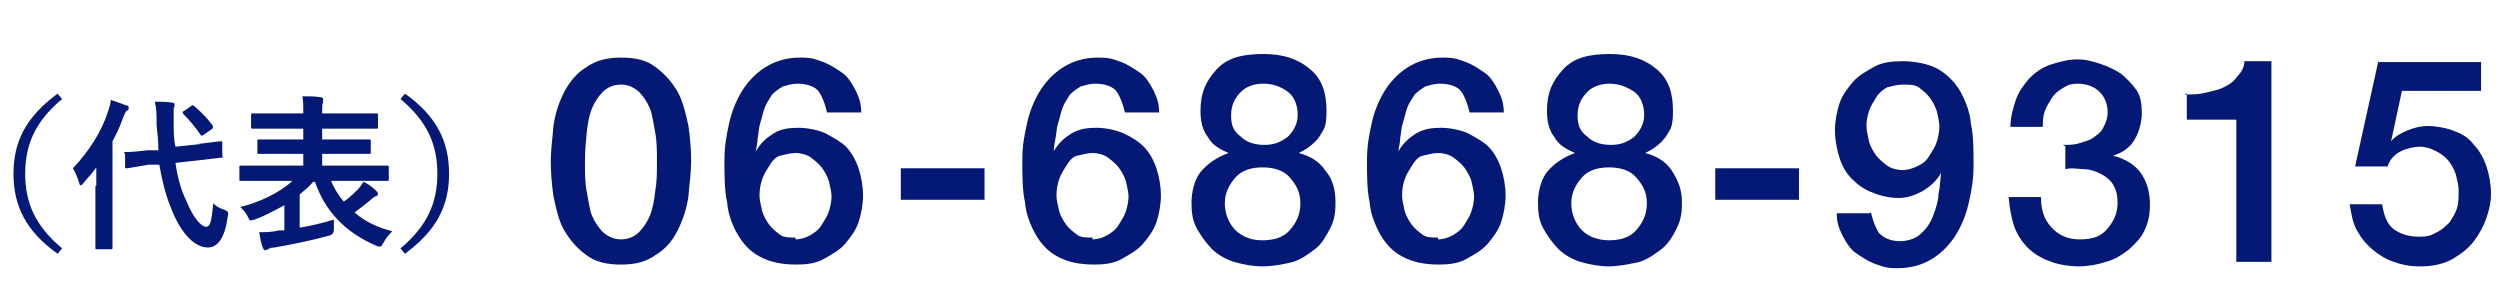
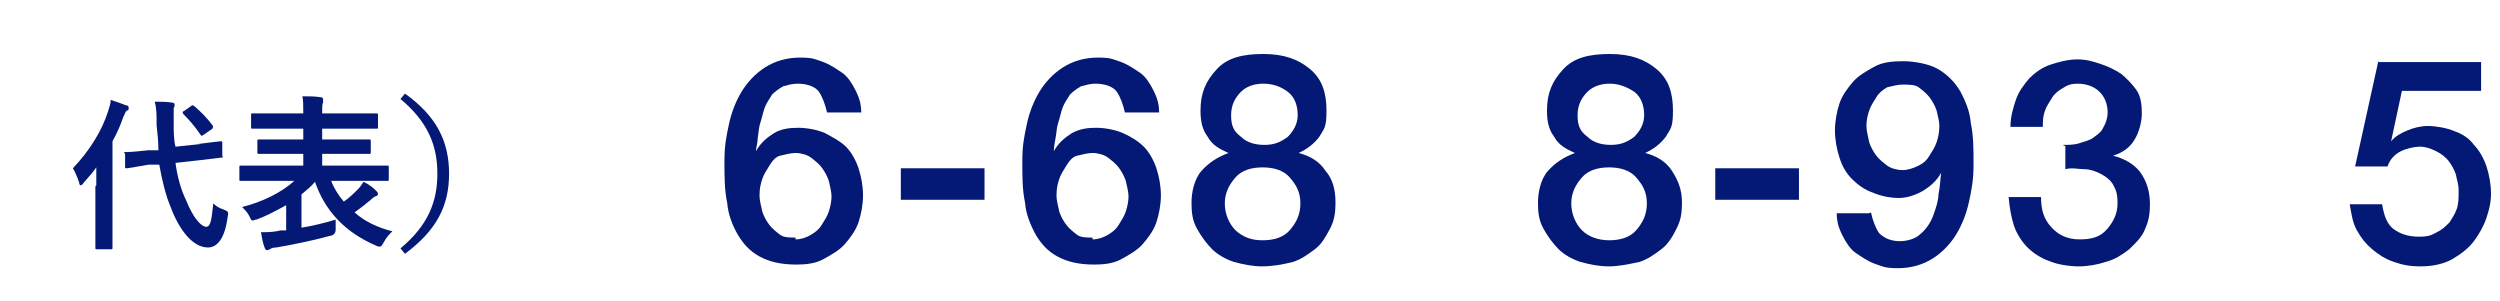
<svg xmlns="http://www.w3.org/2000/svg" version="1.1" viewBox="0 0 277.8 33.4">
  <defs>
    <style>
      .cls-1 {
        isolation: isolate;
      }

      .cls-2 {
        fill: #041976;
      }
    </style>
  </defs>
  <g>
    <g id="_レイヤー_1" data-name="レイヤー_1">
      <g>
-         <path class="cls-2" d="M6.9,11c-3,2.5-4.1,5.1-4.1,8.3s1.1,5.8,4.1,8.3l-.5.6c-3.5-2.5-4.9-5.3-4.9-8.9s1.4-6.3,4.9-8.9l.5.6Z" />
        <path class="cls-2" d="M10.7,20.6c0-.6,0-1.3,0-2-.4.6-.9,1.1-1.4,1.7-.1.2-.3.3-.3.3s-.2,0-.2-.3c-.2-.6-.5-1.3-.7-1.6,1.8-1.9,3.2-4.1,3.9-6.3.1-.4.3-.8.3-1.3.6.2,1.2.4,1.7.6.2,0,.3.1.3.3s0,.2-.2.3c-.1,0-.2.3-.4.7-.3.9-.7,1.8-1.2,2.7v9.1c0,1.8,0,2.7,0,2.7,0,.2,0,.2-.2.2h-1.5c-.2,0-.2,0-.2-.2s0-1,0-2.7v-4.1ZM22,16c1.7-.2,2.3-.3,2.5-.3s.2,0,.2.2v1.4c.1.2.1.2,0,.2l-2.5.3-2.7.3c.2,1.5.6,3,1.2,4.2.8,2,1.7,2.9,2.2,2.9s.6-.7.8-2.6c.3.3.6.5,1.2.7.5.2.5.3.4.8-.3,2.3-1.1,3.4-2.2,3.4-1.7,0-3.2-2-4.1-4.4-.6-1.4-1-3.1-1.3-4.8h-1.2c-1.7.3-2.3.4-2.4.4-.2,0-.2,0-.2-.2v-1.4c-.2-.2-.1-.2,0-.2.2,0,.8,0,2.5-.2h1.2c0-1-.1-1.9-.2-2.8,0-1.2,0-1.8-.2-2.6.7,0,1.3,0,1.9.1.2,0,.3.1.3.2,0,.2,0,.3-.1.4,0,.2,0,.6,0,1.8,0,.8,0,1.7.2,2.5l2.8-.3ZM21.2,11.8c0,0,.1-.1.2-.1s0,0,.2.1c.7.6,1.4,1.3,2,2.1.1.2.1.2,0,.4l-1,.7c0,0-.2.1-.2.1,0,0,0,0-.1-.1-.6-.9-1.3-1.7-1.9-2.3,0,0-.1-.1-.1-.2s0-.1.2-.2l1-.7Z" />
-         <path class="cls-2" d="M29.1,20.1c-1.6,0-2.1,0-2.3,0s-.2,0-.2-.2v-1.3c0-.2,0-.2.2-.2s.7,0,2.3,0h4.6v-1.3h-2.4c-1.8,0-2.4,0-2.5,0-.2,0-.2,0-.2-.2v-1.2c0-.2,0-.2.2-.2s.7,0,2.5,0h2.4v-1.2h-3.2c-1.7,0-2.3,0-2.4,0-.2,0-.2,0-.2-.2v-1.3c0-.2,0-.2.2-.2s.7,0,2.4,0h3.2v-.2c0-.7,0-1.2-.1-1.7.7,0,1.4,0,2,.1.2,0,.3.1.3.2,0,.1,0,.3,0,.4-.1.2-.1.4-.1,1v.2h3.5c1.8,0,2.3,0,2.5,0,.2,0,.2,0,.2.2v1.3c0,.2,0,.2-.2.2s-.7,0-2.5,0h-3.5v1.2h2.7c1.8,0,2.4,0,2.5,0,.2,0,.2,0,.2.2v1.2c0,.2,0,.2-.2.2s-.7,0-2.5,0h-2.7v1.3h4.9c1.6,0,2.2,0,2.3,0,.2,0,.2,0,.2.2v1.3c0,.2,0,.2-.2.2s-.7,0-2.3,0h-3.9c.3.8.8,1.6,1.4,2.3.6-.4,1.1-.9,1.6-1.4.2-.2.4-.5.6-.8.6.3,1,.6,1.4,1,0,0,.2.2.2.3,0,.1,0,.2-.2.3-.1,0-.3.1-.6.4-.6.5-1.1.9-1.8,1.4,1.1,1,2.6,1.7,4.2,2.1-.3.3-.7.7-1,1.3-.2.3-.2.4-.4.4s-.2,0-.4-.1c-3.5-1.5-5.7-3.9-6.8-7.1h-.2c-.4.5-.9.9-1.5,1.4v3.7c1.2-.2,2.5-.5,3.8-.9,0,.3,0,.7,0,1.1q0,.6-.6.7c-2.2.6-4.3,1-6,1.3-.4,0-.6.1-.7.2-.1,0-.2.1-.3.1s-.2,0-.3-.3c-.2-.5-.3-1.1-.4-1.7.7,0,1.4,0,2.2-.2h.6v-2.8c-1.1.6-2.2,1.2-3.3,1.6-.2,0-.3.1-.4.1-.2,0-.2-.1-.4-.5-.2-.4-.5-.7-.8-1,2.1-.5,4.4-1.6,5.8-2.9h-3.1Z" />
+         <path class="cls-2" d="M29.1,20.1c-1.6,0-2.1,0-2.3,0s-.2,0-.2-.2v-1.3c0-.2,0-.2.2-.2s.7,0,2.3,0h4.6v-1.3h-2.4c-1.8,0-2.4,0-2.5,0-.2,0-.2,0-.2-.2v-1.2c0-.2,0-.2.2-.2s.7,0,2.5,0h2.4v-1.2h-3.2c-1.7,0-2.3,0-2.4,0-.2,0-.2,0-.2-.2v-1.3c0-.2,0-.2.2-.2s.7,0,2.4,0h3.2v-.2c0-.7,0-1.2-.1-1.7.7,0,1.4,0,2,.1.2,0,.3.1.3.2,0,.1,0,.3,0,.4-.1.2-.1.4-.1,1v.2h3.5c1.8,0,2.3,0,2.5,0,.2,0,.2,0,.2.2v1.3c0,.2,0,.2-.2.2s-.7,0-2.5,0h-3.5v1.2h2.7c1.8,0,2.4,0,2.5,0,.2,0,.2,0,.2.2v1.2c0,.2,0,.2-.2.2s-.7,0-2.5,0h-2.7v1.3h4.9c1.6,0,2.2,0,2.3,0,.2,0,.2,0,.2.2v1.3c0,.2,0,.2-.2.2s-.7,0-2.3,0h-3.9c.3.8.8,1.6,1.4,2.3.6-.4,1.1-.9,1.6-1.4.2-.2.4-.5.6-.8.6.3,1,.6,1.4,1,0,0,.2.2.2.3,0,.1,0,.2-.2.3-.1,0-.3.1-.6.4-.6.5-1.1.9-1.8,1.4,1.1,1,2.6,1.7,4.2,2.1-.3.3-.7.7-1,1.3-.2.3-.2.4-.4.4s-.2,0-.4-.1c-3.5-1.5-5.7-3.9-6.8-7.1c-.4.5-.9.9-1.5,1.4v3.7c1.2-.2,2.5-.5,3.8-.9,0,.3,0,.7,0,1.1q0,.6-.6.7c-2.2.6-4.3,1-6,1.3-.4,0-.6.1-.7.2-.1,0-.2.1-.3.1s-.2,0-.3-.3c-.2-.5-.3-1.1-.4-1.7.7,0,1.4,0,2.2-.2h.6v-2.8c-1.1.6-2.2,1.2-3.3,1.6-.2,0-.3.1-.4.1-.2,0-.2-.1-.4-.5-.2-.4-.5-.7-.8-1,2.1-.5,4.4-1.6,5.8-2.9h-3.1Z" />
        <path class="cls-2" d="M45,10.4c3.5,2.5,4.9,5.3,4.9,8.9s-1.4,6.3-4.9,8.9l-.5-.6c3-2.5,4.1-5.1,4.1-8.3s-1.1-5.8-4.1-8.3l.5-.6Z" />
      </g>
      <g id="_グループ_443" data-name="グループ_443">
        <g class="cls-1">
-           <path class="cls-2" d="M69,6.4c1.7,0,2.9.3,3.9,1.1,1.1.8,1.8,1.7,2.4,2.7.6,1.1.9,2.4,1.2,3.8.2,1.4.3,2.7.3,3.9s-.2,2.6-.3,3.9c-.2,1.4-.6,2.6-1.2,3.8s-1.4,2.1-2.4,2.7c-1.1.8-2.3,1.1-3.9,1.1s-2.9-.3-3.9-1.1c-1.1-.8-1.8-1.7-2.4-2.7s-.9-2.4-1.2-3.8c-.2-1.4-.3-2.7-.3-3.9s.2-2.6.3-3.9c.2-1.4.6-2.6,1.2-3.8.6-1.1,1.4-2.1,2.4-2.7,1.1-.8,2.4-1.1,3.9-1.1ZM69,26.6c.8,0,1.5-.3,2-.8s.9-1.1,1.2-1.8.5-1.7.6-2.7c.2-1.1.2-2.1.2-3.3s0-2.3-.2-3.3-.3-2-.6-2.7-.8-1.4-1.2-1.8c-.6-.5-1.2-.8-2-.8s-1.5.3-2,.8-.9,1.1-1.2,1.8-.5,1.7-.6,2.7-.2,2.1-.2,3.3,0,2.3.2,3.3.3,2,.6,2.7.8,1.4,1.2,1.8c.6.5,1.2.8,2,.8Z" />
          <path class="cls-2" d="M91.9,12.5c-.2-.9-.5-1.7-.9-2.3s-1.4-.9-2.3-.9-1.2.2-1.7.3c-.5.3-.9.6-1.2.9-.3.5-.6.9-.8,1.4-.2.5-.3,1.1-.5,1.7s-.2,1.2-.3,1.7c0,.6-.2,1.1-.2,1.5h0c.5-.9,1.2-1.5,2-2s1.8-.6,2.7-.6,2.1.2,3,.6c.9.5,1.7.9,2.3,1.5s1.1,1.5,1.4,2.4.5,2,.5,3-.2,2.1-.5,3-.9,1.7-1.5,2.4-1.5,1.2-2.4,1.7-2,.6-3,.6c-1.7,0-3-.3-4.1-.9-1.1-.6-1.8-1.4-2.4-2.4s-1.1-2.3-1.2-3.6c-.3-1.4-.3-2.9-.3-4.6s.2-2.7.5-4.1.8-2.6,1.4-3.6,1.5-2,2.6-2.7,2.4-1.1,3.9-1.1,1.7.2,2.6.5c.8.3,1.5.8,2.1,1.2s1.1,1.2,1.5,2,.6,1.5.6,2.4h-3.8ZM88.4,26.6c.6,0,1.2-.2,1.7-.5s.9-.6,1.2-1.1.6-.9.8-1.5.3-1.2.3-1.7-.2-1.2-.3-1.7c-.2-.6-.5-1.1-.8-1.5s-.8-.8-1.2-1.1-1.1-.5-1.7-.5-1.2.2-1.7.3-.9.6-1.2,1.1-.6.9-.8,1.5-.3,1.1-.3,1.8.2,1.2.3,1.8c.2.6.5,1.1.8,1.5s.8.8,1.2,1.1,1.1.3,1.7.3Z" />
          <path class="cls-2" d="M100.1,18.7h9.3v3.5h-9.3v-3.5Z" />
          <path class="cls-2" d="M125,12.5c-.2-.9-.5-1.7-.9-2.3s-1.4-.9-2.3-.9-1.2.2-1.7.3c-.5.3-.9.6-1.2.9-.3.5-.6.9-.8,1.4-.2.5-.3,1.1-.5,1.7s-.2,1.2-.3,1.7-.2,1.1-.2,1.5h0c.5-.9,1.2-1.5,2-2,.9-.5,1.8-.6,2.7-.6s2.1.2,3,.6,1.7.9,2.3,1.5,1.1,1.5,1.4,2.4.5,2,.5,3-.2,2.1-.5,3-.9,1.7-1.5,2.4-1.5,1.2-2.4,1.7-2,.6-3,.6c-1.7,0-3-.3-4.1-.9-1.1-.6-1.8-1.4-2.4-2.4-.6-1.1-1.1-2.3-1.2-3.6-.3-1.4-.3-2.9-.3-4.6s.2-2.7.5-4.1.8-2.6,1.4-3.6,1.5-2,2.6-2.7,2.4-1.1,3.9-1.1,1.7.2,2.6.5c.8.3,1.5.8,2.1,1.2s1.1,1.2,1.5,2,.6,1.5.6,2.4h-3.8ZM121.4,26.6c.6,0,1.2-.2,1.7-.5s.9-.6,1.2-1.1.6-.9.8-1.5.3-1.2.3-1.7-.2-1.2-.3-1.7c-.2-.6-.5-1.1-.8-1.5s-.8-.8-1.2-1.1-1.1-.5-1.7-.5-1.2.2-1.7.3-.9.6-1.2,1.1-.6.9-.8,1.5-.3,1.1-.3,1.8.2,1.2.3,1.8c.2.6.5,1.1.8,1.5s.8.8,1.2,1.1,1.1.3,1.7.3Z" />
          <path class="cls-2" d="M140.3,29.6c-1.1,0-2.1-.2-3.2-.5-.9-.3-1.8-.8-2.4-1.4s-1.2-1.4-1.7-2.3-.6-1.8-.6-2.9.3-2.6,1.1-3.5,1.7-1.5,3-2h0c-1.1-.5-1.8-.9-2.3-1.8-.6-.8-.8-1.7-.8-2.9,0-2,.6-3.3,1.8-4.6s2.9-1.7,5.2-1.7,3.9.6,5.2,1.7,1.8,2.6,1.8,4.6-.3,2-.8,2.9c-.6.8-1.4,1.4-2.3,1.8h0c1.2.3,2.3.9,3,2,.8.9,1.1,2.1,1.1,3.5s-.2,2.1-.6,2.9c-.5.9-.9,1.7-1.7,2.3s-1.5,1.1-2.4,1.4c-1.2.3-2.3.5-3.5.5ZM140.3,26.7c1.2,0,2.3-.3,3-1.1s1.2-1.7,1.2-3-.5-2.1-1.2-2.9-1.8-1.1-3-1.1-2.3.3-3,1.1-1.2,1.7-1.2,2.9.5,2.3,1.2,3c.9.8,1.8,1.1,3,1.1ZM140.3,9.3c-.9,0-1.8.3-2.4.9s-1.1,1.4-1.1,2.6.3,1.8,1.1,2.4c.6.6,1.5.9,2.6.9s1.8-.3,2.6-.9c.6-.6,1.1-1.4,1.1-2.4s-.3-2-1.1-2.6-1.7-.9-2.7-.9Z" />
-           <path class="cls-2" d="M163.3,12.5c-.2-.9-.5-1.7-.9-2.3s-1.4-.9-2.3-.9-1.2.2-1.7.3c-.5.3-.9.6-1.2.9-.3.5-.6.9-.8,1.4-.2.5-.3,1.1-.5,1.7s-.2,1.2-.3,1.7c0,.6-.2,1.1-.2,1.5h0c.5-.9,1.2-1.5,2-2,.9-.5,1.8-.6,2.7-.6s2.1.2,3,.6c.9.5,1.7.9,2.3,1.5s1.1,1.5,1.4,2.4.5,2,.5,3-.2,2.1-.5,3-.9,1.7-1.5,2.4-1.5,1.2-2.4,1.7-2,.6-3,.6c-1.7,0-3-.3-4.1-.9-1.1-.6-1.8-1.4-2.4-2.4-.6-1.1-1.1-2.3-1.2-3.6-.3-1.4-.3-2.9-.3-4.6s.2-2.7.5-4.1.8-2.6,1.4-3.6,1.5-2,2.6-2.7,2.4-1.1,3.9-1.1,1.7.2,2.6.5c.8.3,1.5.8,2.1,1.2s1.1,1.2,1.5,2,.6,1.5.6,2.4h-3.8ZM159.8,26.6c.6,0,1.2-.2,1.7-.5s.9-.6,1.2-1.1.6-.9.8-1.5.3-1.2.3-1.7-.2-1.2-.3-1.7c-.2-.6-.5-1.1-.8-1.5s-.8-.8-1.2-1.1-1.1-.5-1.7-.5-1.2.2-1.7.3-.9.6-1.2,1.1-.6.9-.8,1.5-.3,1.1-.3,1.8.2,1.2.3,1.8c.2.6.5,1.1.8,1.5s.8.8,1.2,1.1,1.1.3,1.7.3Z" />
          <path class="cls-2" d="M178.8,29.6c-1.1,0-2.1-.2-3.2-.5-.9-.3-1.8-.8-2.4-1.4s-1.2-1.4-1.7-2.3-.6-1.8-.6-2.9.3-2.6,1.1-3.5,1.7-1.5,3-2h0c-1.1-.5-1.8-.9-2.3-1.8-.6-.8-.8-1.7-.8-2.9,0-2,.6-3.3,1.8-4.6s2.9-1.7,5.2-1.7,3.9.6,5.2,1.7,1.8,2.6,1.8,4.6-.3,2-.8,2.9c-.6.8-1.4,1.4-2.3,1.8h0c1.2.3,2.3.9,3,2s1.1,2.1,1.1,3.5-.2,2.1-.6,2.9-.9,1.7-1.7,2.3-1.5,1.1-2.4,1.4c-1.4.3-2.4.5-3.5.5ZM178.8,26.7c1.2,0,2.3-.3,3-1.1s1.2-1.7,1.2-3-.5-2.1-1.2-2.9-1.8-1.1-3-1.1-2.3.3-3,1.1-1.2,1.7-1.2,2.9.5,2.3,1.2,3,1.8,1.1,3,1.1ZM178.8,9.3c-.9,0-1.8.3-2.4.9s-1.1,1.4-1.1,2.6.3,1.8,1.1,2.4c.6.6,1.5.9,2.6.9s1.8-.3,2.6-.9c.6-.6,1.1-1.4,1.1-2.4s-.3-2-1.1-2.6c-.9-.6-1.8-.9-2.7-.9Z" />
          <path class="cls-2" d="M190.6,18.7h9.3v3.5h-9.3v-3.5Z" />
          <path class="cls-2" d="M207.9,23.6c.2.9.5,1.7.9,2.3.6.6,1.4.9,2.3.9s1.8-.3,2.3-.8c.6-.5,1.1-1.2,1.4-2s.6-1.7.6-2.4c.2-.9.2-1.7.3-2.4h0c-.5.9-1.2,1.5-2,2-.9.5-1.8.8-2.7.8s-2-.2-2.9-.6c-.9-.3-1.7-.9-2.3-1.5s-1.1-1.4-1.4-2.4c-.3-.9-.5-2-.5-3s.2-2.1.5-3,.9-1.7,1.5-2.4,1.5-1.2,2.4-1.7,2-.6,3.2-.6,2.9.3,3.9.9,1.8,1.4,2.4,2.4c.6,1.1,1.1,2.3,1.2,3.6.3,1.4.3,2.9.3,4.6s-.2,2.7-.5,4.1-.8,2.6-1.4,3.6-1.5,2-2.6,2.7-2.4,1.1-3.9,1.1-1.7-.2-2.6-.5c-.8-.3-1.5-.8-2.1-1.2s-1.1-1.2-1.5-2-.6-1.5-.6-2.4h3.6ZM211.4,9.4c-.6,0-1.2.2-1.7.3-.5.3-.9.6-1.2,1.1s-.6.9-.8,1.5-.3,1.1-.3,1.7.2,1.2.3,1.8c.2.6.5,1.1.8,1.5s.8.8,1.2,1.1,1.1.5,1.7.5,1.2-.2,1.8-.5.9-.6,1.2-1.1.6-.9.8-1.5.3-1.2.3-1.8-.2-1.2-.3-1.7c-.2-.6-.5-1.1-.8-1.5s-.8-.8-1.2-1.1-1.1-.3-1.8-.3Z" />
          <path class="cls-2" d="M229.3,16.1c.6,0,1.2,0,1.8-.2s1.1-.3,1.5-.6.9-.6,1.1-1.1c.3-.5.5-1.1.5-1.7,0-.9-.3-1.7-.9-2.3-.6-.6-1.5-.9-2.4-.9s-1.2.2-1.7.5-.9.6-1.2,1.1-.6.9-.8,1.5-.2,1.1-.2,1.7h-3.6c0-1.1.3-2.1.6-3s.9-1.7,1.5-2.4c.6-.6,1.4-1.2,2.3-1.5s2-.6,3-.6,1.7.2,2.6.5c.9.3,1.5.6,2.3,1.1.6.5,1.2,1.1,1.7,1.8s.6,1.7.6,2.6-.3,2.1-.8,2.9c-.5.9-1.4,1.5-2.4,1.8h0c1.2.3,2.3.9,3,1.8.8,1.1,1.1,2.3,1.1,3.6s-.2,2-.6,2.9-1.1,1.5-1.7,2.1c-.8.6-1.5,1.1-2.6,1.4-.9.3-2,.5-3,.5s-2.4-.2-3.3-.6c-.9-.3-1.8-.9-2.4-1.5-.6-.6-1.2-1.5-1.5-2.4s-.5-2-.6-3.2h3.6c0,1.4.3,2.4,1.1,3.3.8.9,1.8,1.4,3.2,1.4s2.3-.3,3-1.1,1.2-1.7,1.2-2.9-.2-1.5-.5-2.1c-.3-.5-.8-.9-1.4-1.2s-1.2-.5-1.8-.5-1.4-.2-2.1,0v-2.6h-.2Z" />
-           <path class="cls-2" d="M242.8,10.5c.8,0,1.5,0,2.3-.2s1.4-.3,2-.6c.6-.3,1.1-.6,1.5-1.2.5-.5.8-1.1.8-1.7h3v22.3h-3.9v-15.8h-5.5v-2.9h-.2Z" />
          <path class="cls-2" d="M264.2,6.9h11.5v3.2h-8.8l-1.2,5.6h0c.5-.6,1.1-.9,1.8-1.2s1.5-.5,2.3-.5,2.1.2,3,.6c.9.3,1.7.9,2.1,1.5.6.6,1.1,1.5,1.4,2.4s.5,2,.5,3-.2,1.8-.5,2.7-.8,1.8-1.4,2.6-1.4,1.4-2.4,2c-.9.5-2.1.8-3.5.8s-2.1-.2-3-.5-1.7-.8-2.4-1.4-1.2-1.2-1.7-2.1c-.5-.9-.6-1.8-.8-2.9h3.6c.2,1.2.5,2.1,1.2,2.7.8.6,1.7.9,2.9.9s1.4-.2,2-.5.9-.6,1.4-1.1c.3-.5.6-.9.8-1.5s.2-1.2.2-2-.2-1.2-.3-1.8c-.2-.6-.5-1.1-.8-1.5s-.8-.8-1.4-1.1-1.2-.5-1.8-.5-1.5.2-2.1.5-1.2.8-1.5,1.7h-3.6l2.6-11.8Z" />
        </g>
      </g>
    </g>
  </g>
</svg>